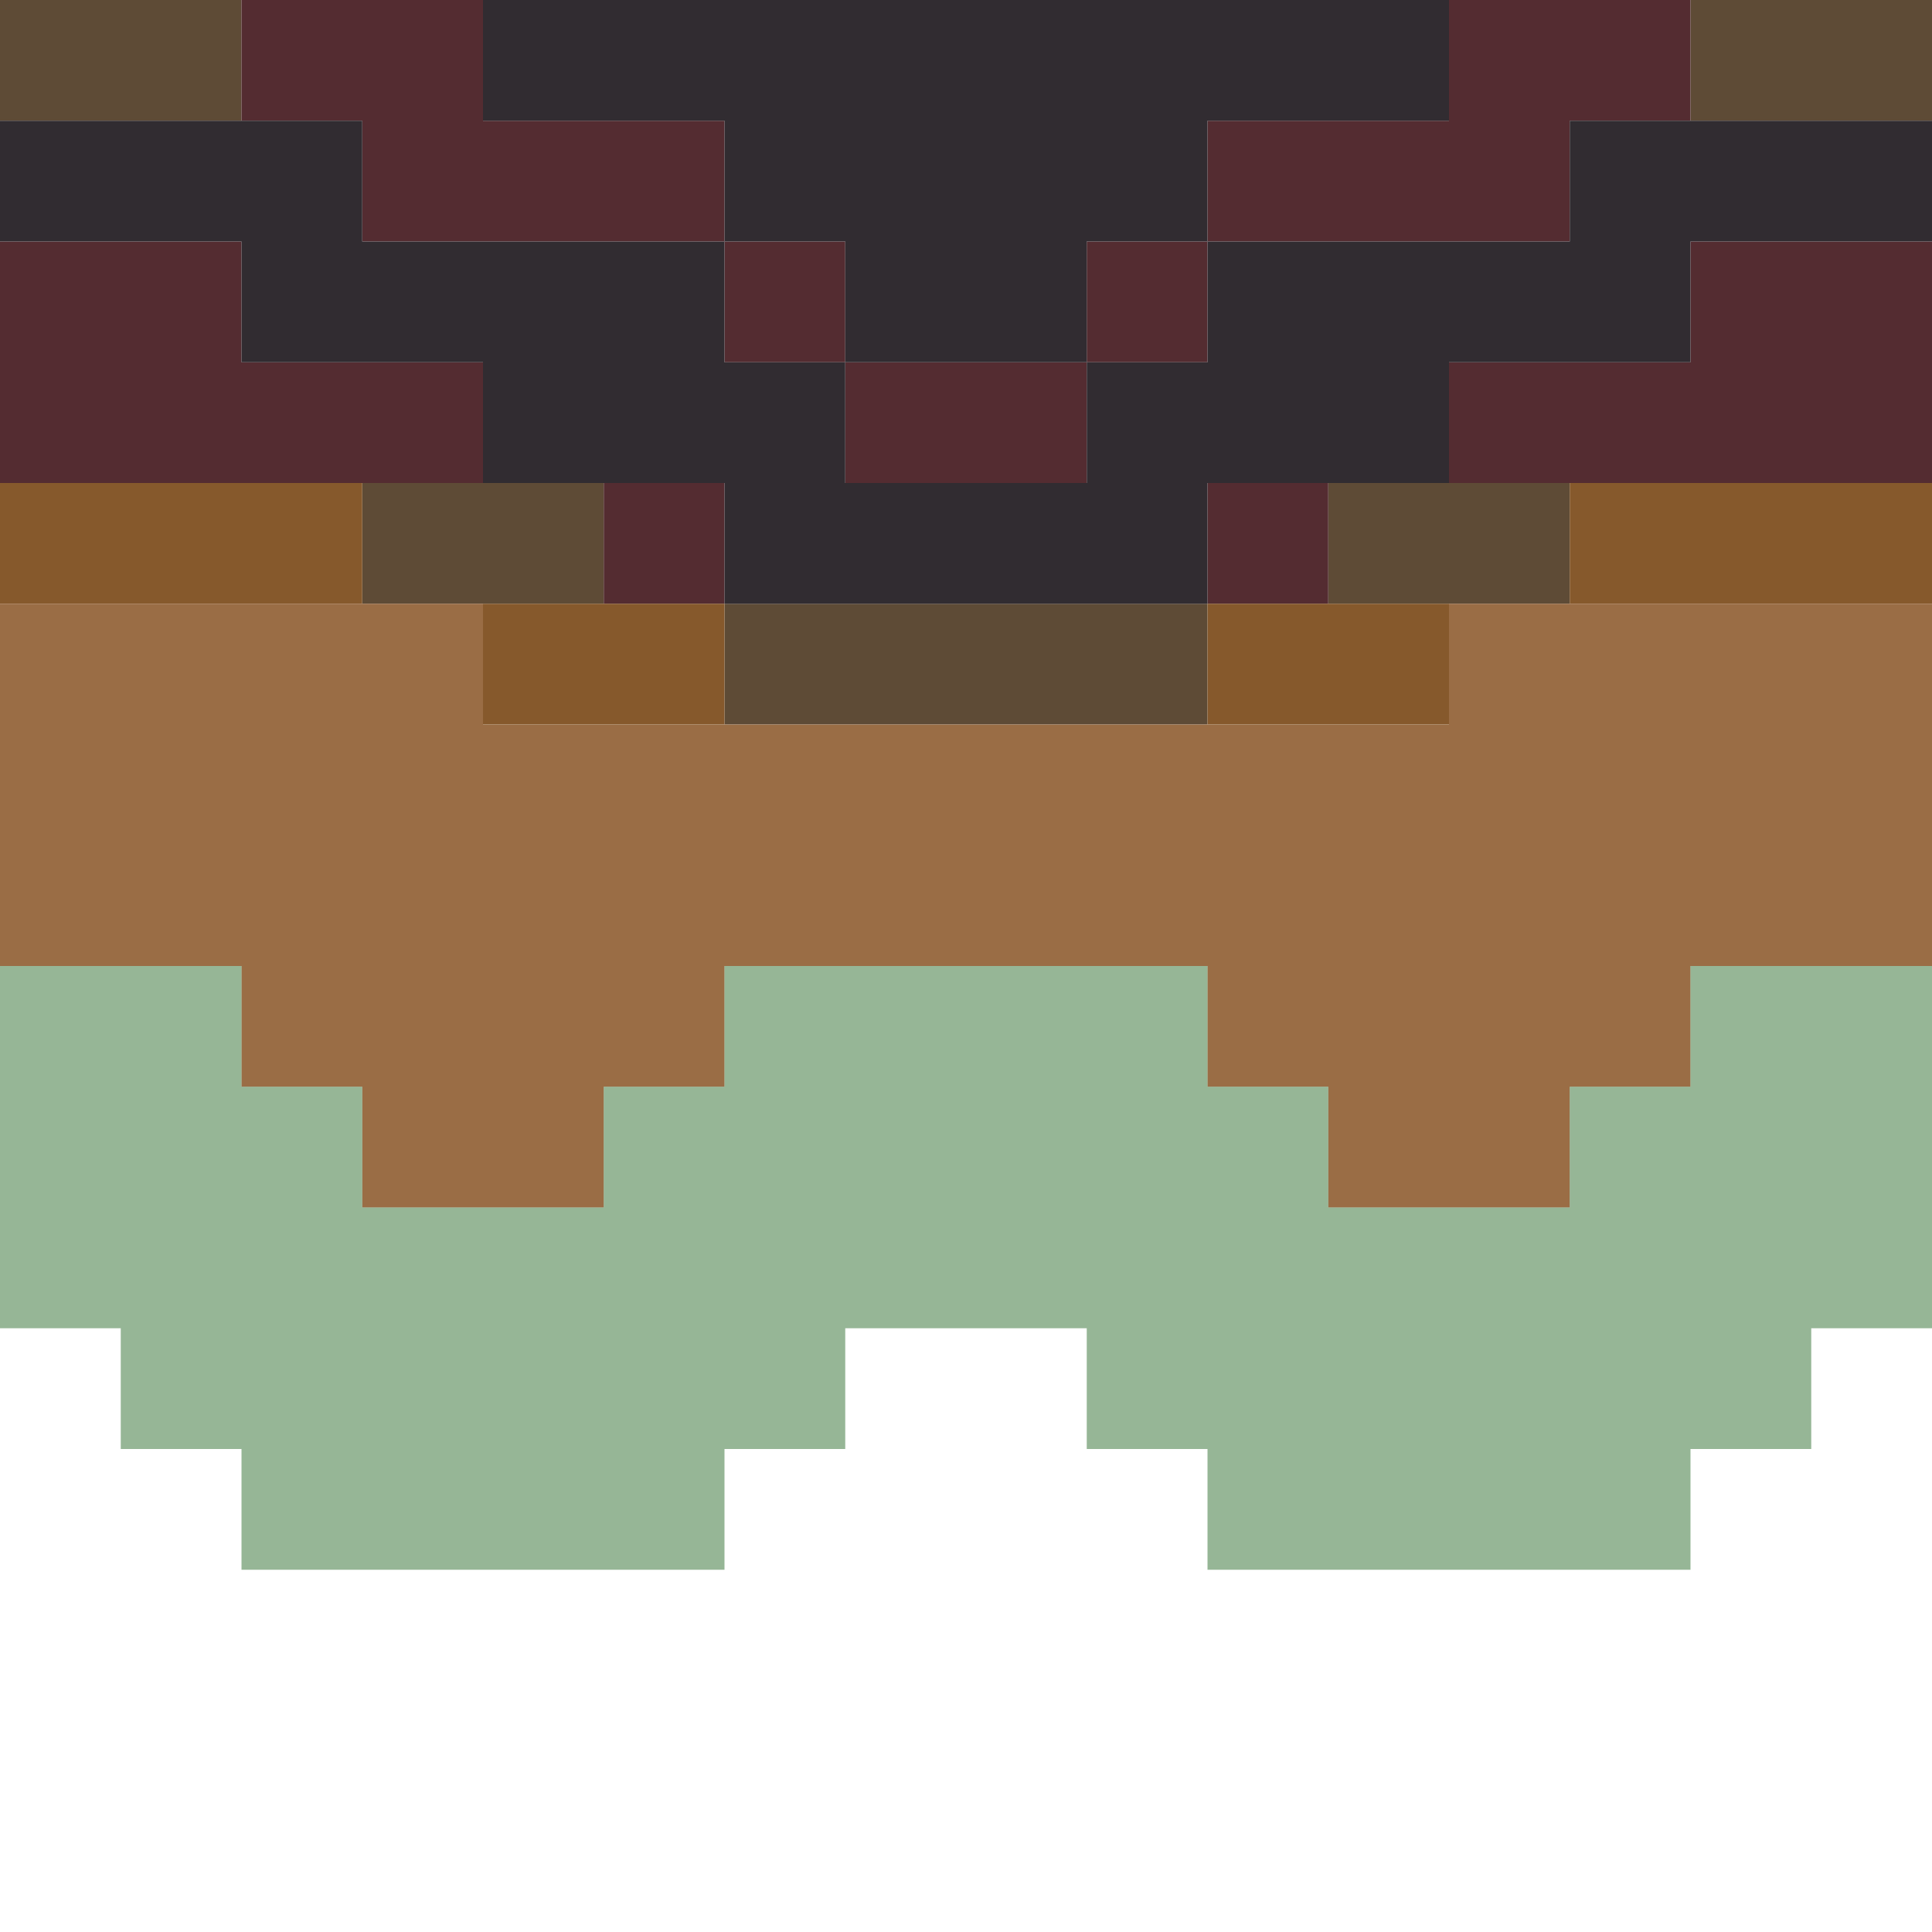
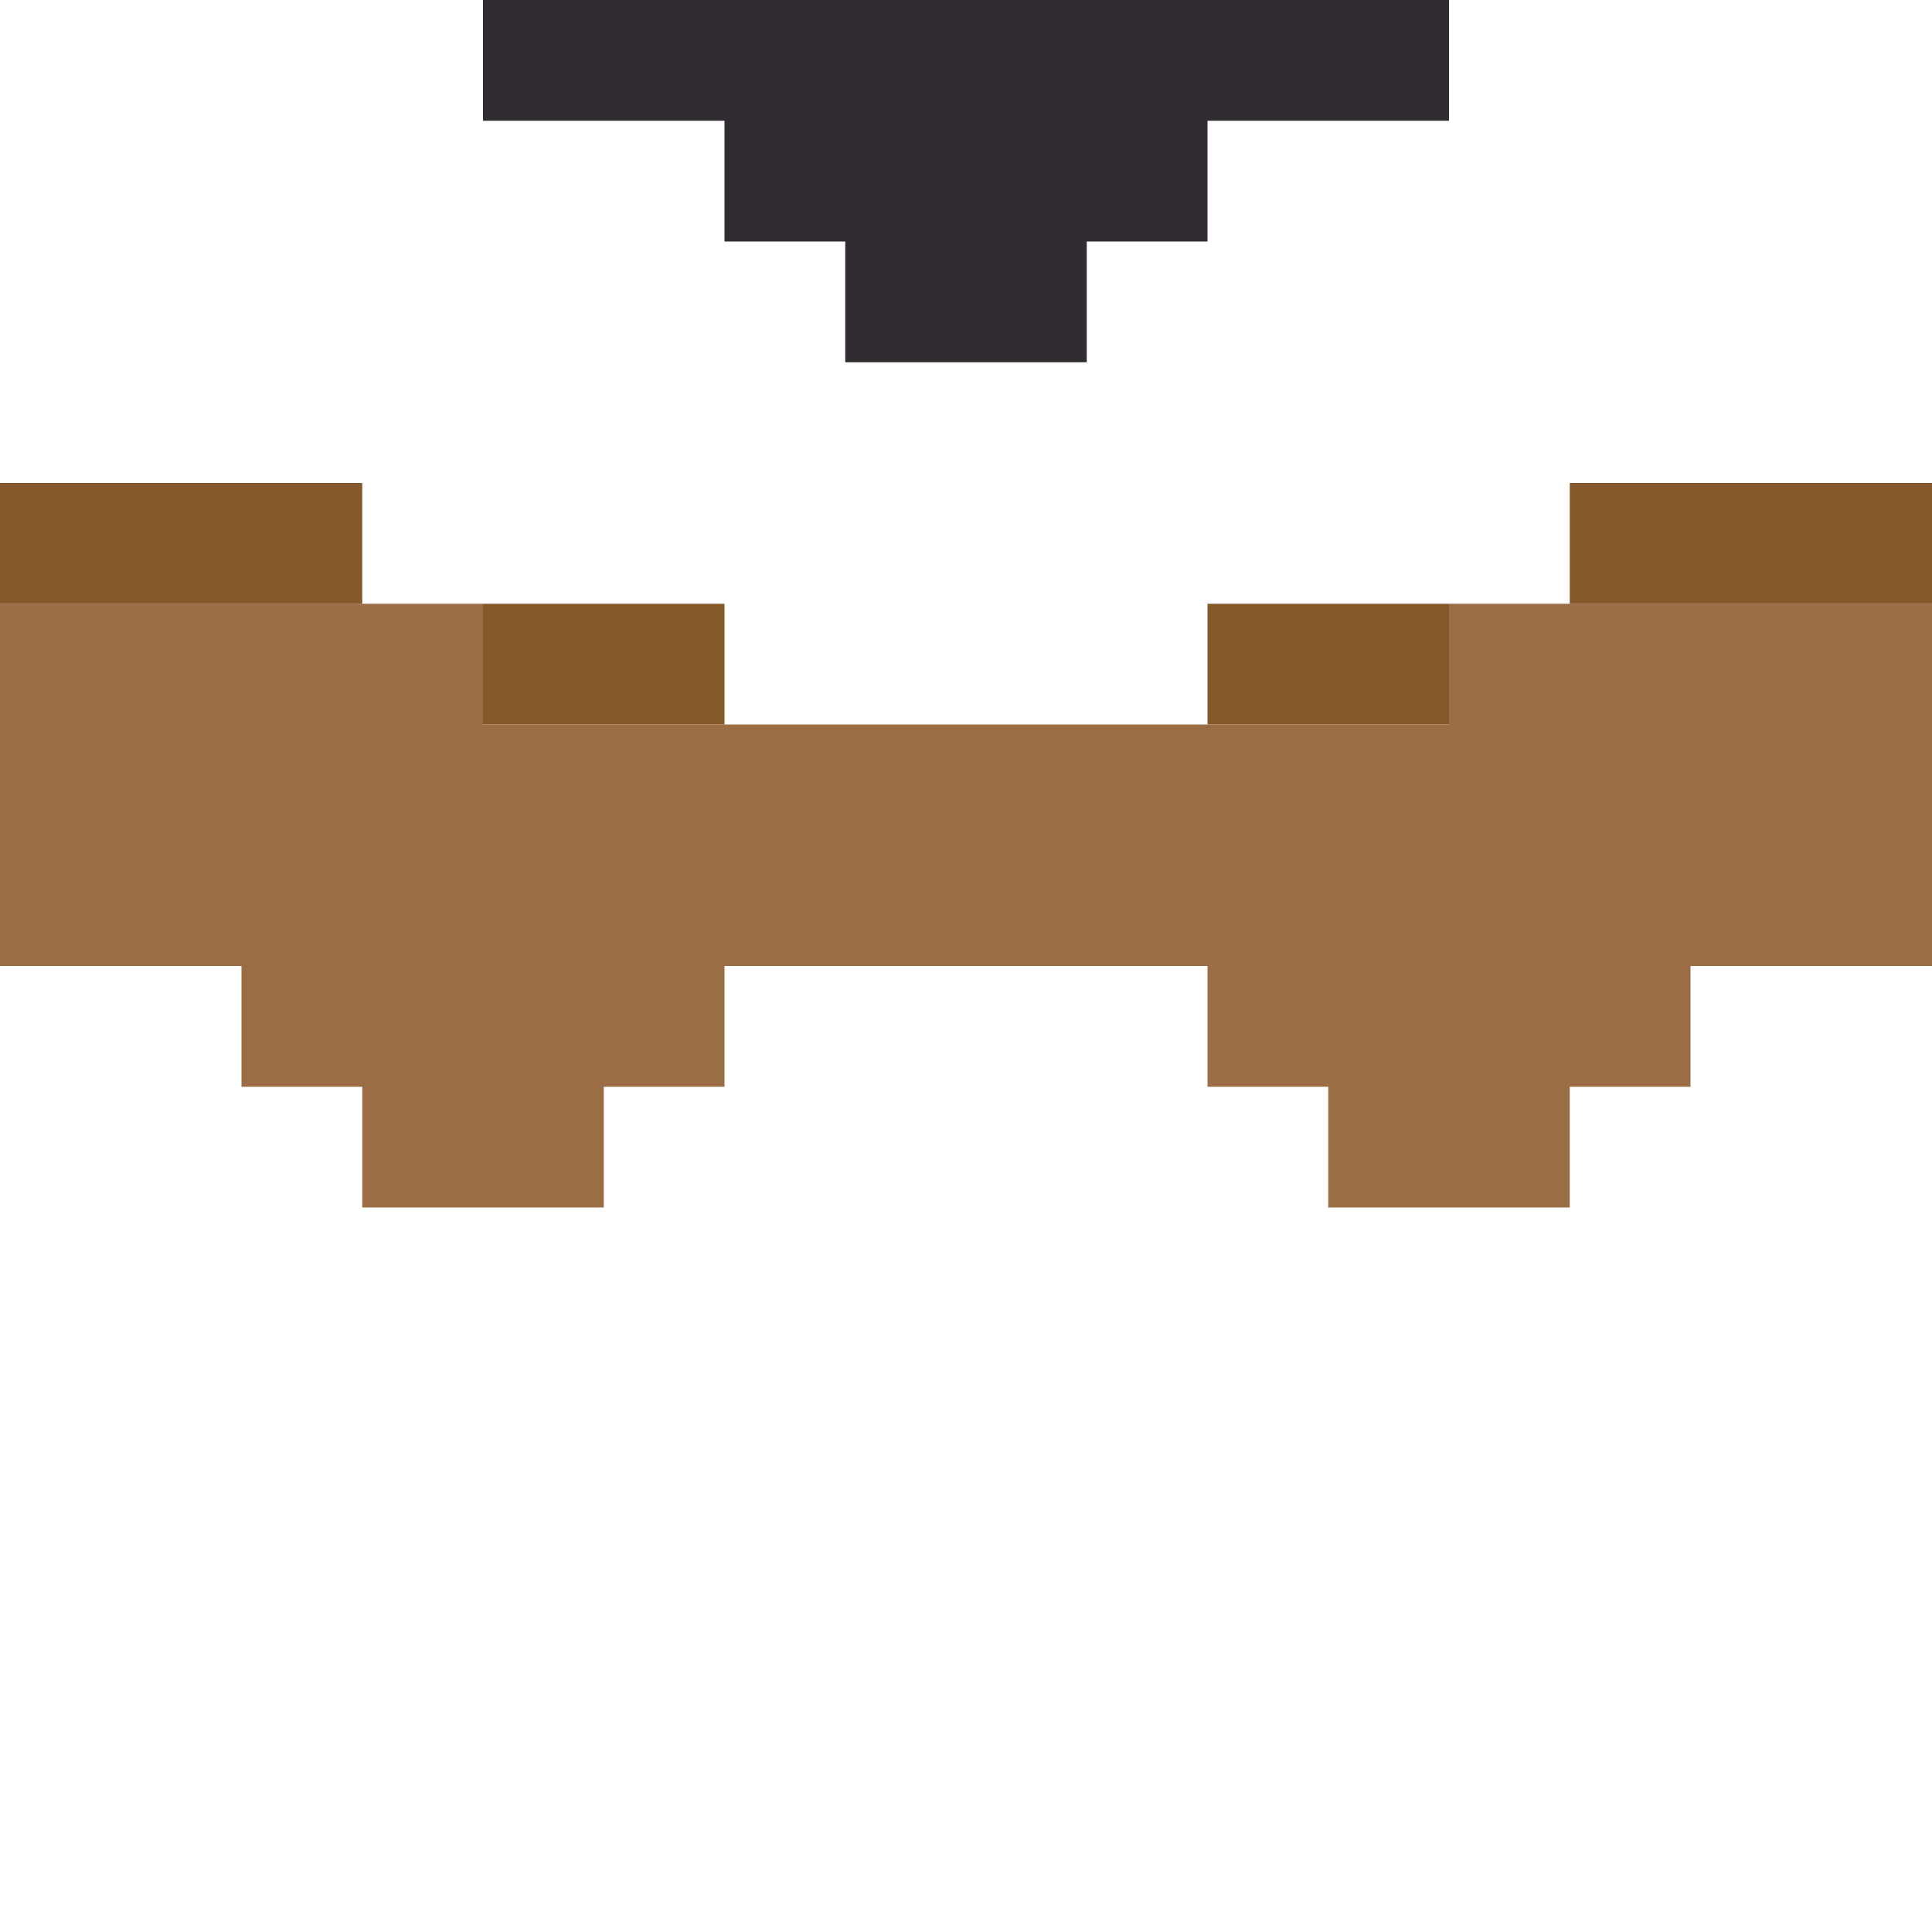
<svg xmlns="http://www.w3.org/2000/svg" height="32.0px" width="32.0px">
  <g transform="matrix(1.0, 0.0, 0.0, 1.0, 16.0, 16.0)">
-     <path d="M16.0 -14.0 L12.0 -14.0 12.0 -16.0 16.0 -16.0 16.0 -14.0 M-12.0 -14.0 L-16.0 -14.0 -16.0 -16.0 -12.0 -16.0 -12.0 -14.0 M-8.0 -8.0 L-6.0 -8.0 -6.0 -6.0 -8.0 -6.0 -10.0 -6.0 -10.0 -8.0 -8.0 -8.0 M-4.0 -6.0 L4.0 -6.0 4.0 -4.0 -4.0 -4.0 -4.0 -6.0 M6.0 -8.0 L8.0 -8.0 10.0 -8.0 10.0 -6.0 8.0 -6.0 6.0 -6.0 6.0 -8.0" fill="#5e4b36" fill-rule="evenodd" stroke="none" />
-     <path d="M12.0 -16.0 L12.0 -14.0 10.0 -14.0 10.0 -12.0 4.0 -12.0 4.0 -10.0 2.0 -10.0 2.0 -8.0 -2.0 -8.0 -2.0 -10.0 -4.0 -10.0 -4.0 -12.0 -10.0 -12.0 -10.0 -14.0 -12.0 -14.0 -12.0 -16.0 -8.0 -16.0 -8.0 -14.0 -4.0 -14.0 -4.0 -12.0 -2.0 -12.0 -2.0 -10.0 2.0 -10.0 2.0 -12.0 4.0 -12.0 4.0 -14.0 8.0 -14.0 8.0 -16.0 12.0 -16.0 M-16.0 -12.0 L-12.0 -12.0 -12.0 -10.0 -8.0 -10.0 -8.0 -8.0 -10.0 -8.0 -16.0 -8.0 -16.0 -12.0 M-6.0 -8.0 L-4.0 -8.0 -4.0 -6.0 -6.0 -6.0 -6.0 -8.0 M4.0 -6.0 L4.0 -8.0 6.0 -8.0 6.0 -6.0 4.0 -6.0 M8.0 -8.0 L8.0 -10.0 12.0 -10.0 12.0 -12.0 16.0 -12.0 16.0 -8.0 10.0 -8.0 8.0 -8.0" fill="#542c31" fill-rule="evenodd" stroke="none" />
-     <path d="M12.0 -14.0 L16.0 -14.0 16.0 -12.0 12.0 -12.0 12.0 -10.0 8.0 -10.0 8.0 -8.0 6.0 -8.0 4.0 -8.0 4.0 -6.0 -4.0 -6.0 -4.0 -8.0 -6.0 -8.0 -8.0 -8.0 -8.0 -10.0 -12.0 -10.0 -12.0 -12.0 -16.0 -12.0 -16.0 -14.0 -12.0 -14.0 -10.0 -14.0 -10.0 -12.0 -4.0 -12.0 -4.0 -10.0 -2.0 -10.0 -2.0 -8.0 2.0 -8.0 2.0 -10.0 4.0 -10.0 4.0 -12.0 10.0 -12.0 10.0 -14.0 12.0 -14.0 M8.0 -16.0 L8.0 -14.0 4.0 -14.0 4.0 -12.0 2.0 -12.0 2.0 -10.0 -2.0 -10.0 -2.0 -12.0 -4.0 -12.0 -4.0 -14.0 -8.0 -14.0 -8.0 -16.0 8.0 -16.0" fill="#312c31" fill-rule="evenodd" stroke="none" />
+     <path d="M12.0 -14.0 M8.0 -16.0 L8.0 -14.0 4.0 -14.0 4.0 -12.0 2.0 -12.0 2.0 -10.0 -2.0 -10.0 -2.0 -12.0 -4.0 -12.0 -4.0 -14.0 -8.0 -14.0 -8.0 -16.0 8.0 -16.0" fill="#312c31" fill-rule="evenodd" stroke="none" />
    <path d="M10.0 -8.0 L16.0 -8.0 16.0 -6.0 10.0 -6.0 10.0 -8.0 M4.0 -4.0 L4.0 -6.0 6.0 -6.0 8.0 -6.0 8.0 -4.0 4.0 -4.0 M-16.0 -6.0 L-16.0 -8.0 -10.0 -8.0 -10.0 -6.0 -16.0 -6.0 M-8.0 -6.0 L-6.0 -6.0 -4.0 -6.0 -4.0 -4.0 -8.0 -4.0 -8.0 -6.0" fill="#86592c" fill-rule="evenodd" stroke="none" />
    <path d="M4.0 -4.0 L8.0 -4.0 8.0 -6.0 10.0 -6.0 16.0 -6.0 16.0 0.0 12.0 0.0 12.0 2.0 10.0 2.0 10.0 4.0 6.0 4.0 6.0 2.0 4.0 2.0 4.0 0.0 -4.0 0.0 -4.0 2.0 -6.0 2.0 -6.0 4.0 -10.0 4.0 -10.0 2.0 -12.0 2.0 -12.0 0.0 -16.0 0.0 -16.0 -6.0 -10.0 -6.0 -8.0 -6.0 -8.0 -4.0 -4.0 -4.0 4.0 -4.0" fill="#9a6d45" fill-rule="evenodd" stroke="none" />
-     <path d="M16.0 6.0 L16.0 16.0 -16.0 16.0 -16.0 6.0 -14.0 6.0 -14.0 8.0 -12.0 8.0 -12.0 10.0 -4.0 10.0 -4.0 8.0 -2.0 8.0 -2.0 6.0 2.0 6.0 2.0 8.0 4.0 8.0 4.0 10.0 12.0 10.0 12.0 8.0 14.0 8.0 14.0 6.0 16.0 6.0" fill="#e0dfe3" fill-opacity="0.0" fill-rule="evenodd" stroke="none" />
-     <path d="M16.0 0.0 L16.0 6.0 14.0 6.0 14.0 8.0 12.0 8.0 12.0 10.0 4.0 10.0 4.0 8.0 2.0 8.0 2.0 6.0 -2.0 6.0 -2.0 8.0 -4.0 8.0 -4.0 10.0 -12.0 10.0 -12.0 8.0 -14.0 8.0 -14.0 6.0 -16.0 6.0 -16.0 0.0 -12.0 0.0 -12.0 2.0 -10.0 2.0 -10.0 4.0 -6.0 4.0 -6.0 2.0 -4.0 2.0 -4.0 0.0 4.0 0.0 4.0 2.0 6.0 2.0 6.0 4.0 10.0 4.0 10.0 2.0 12.0 2.0 12.0 0.0 16.0 0.0" fill="#2f6f2f" fill-opacity="0.502" fill-rule="evenodd" stroke="none" />
  </g>
</svg>